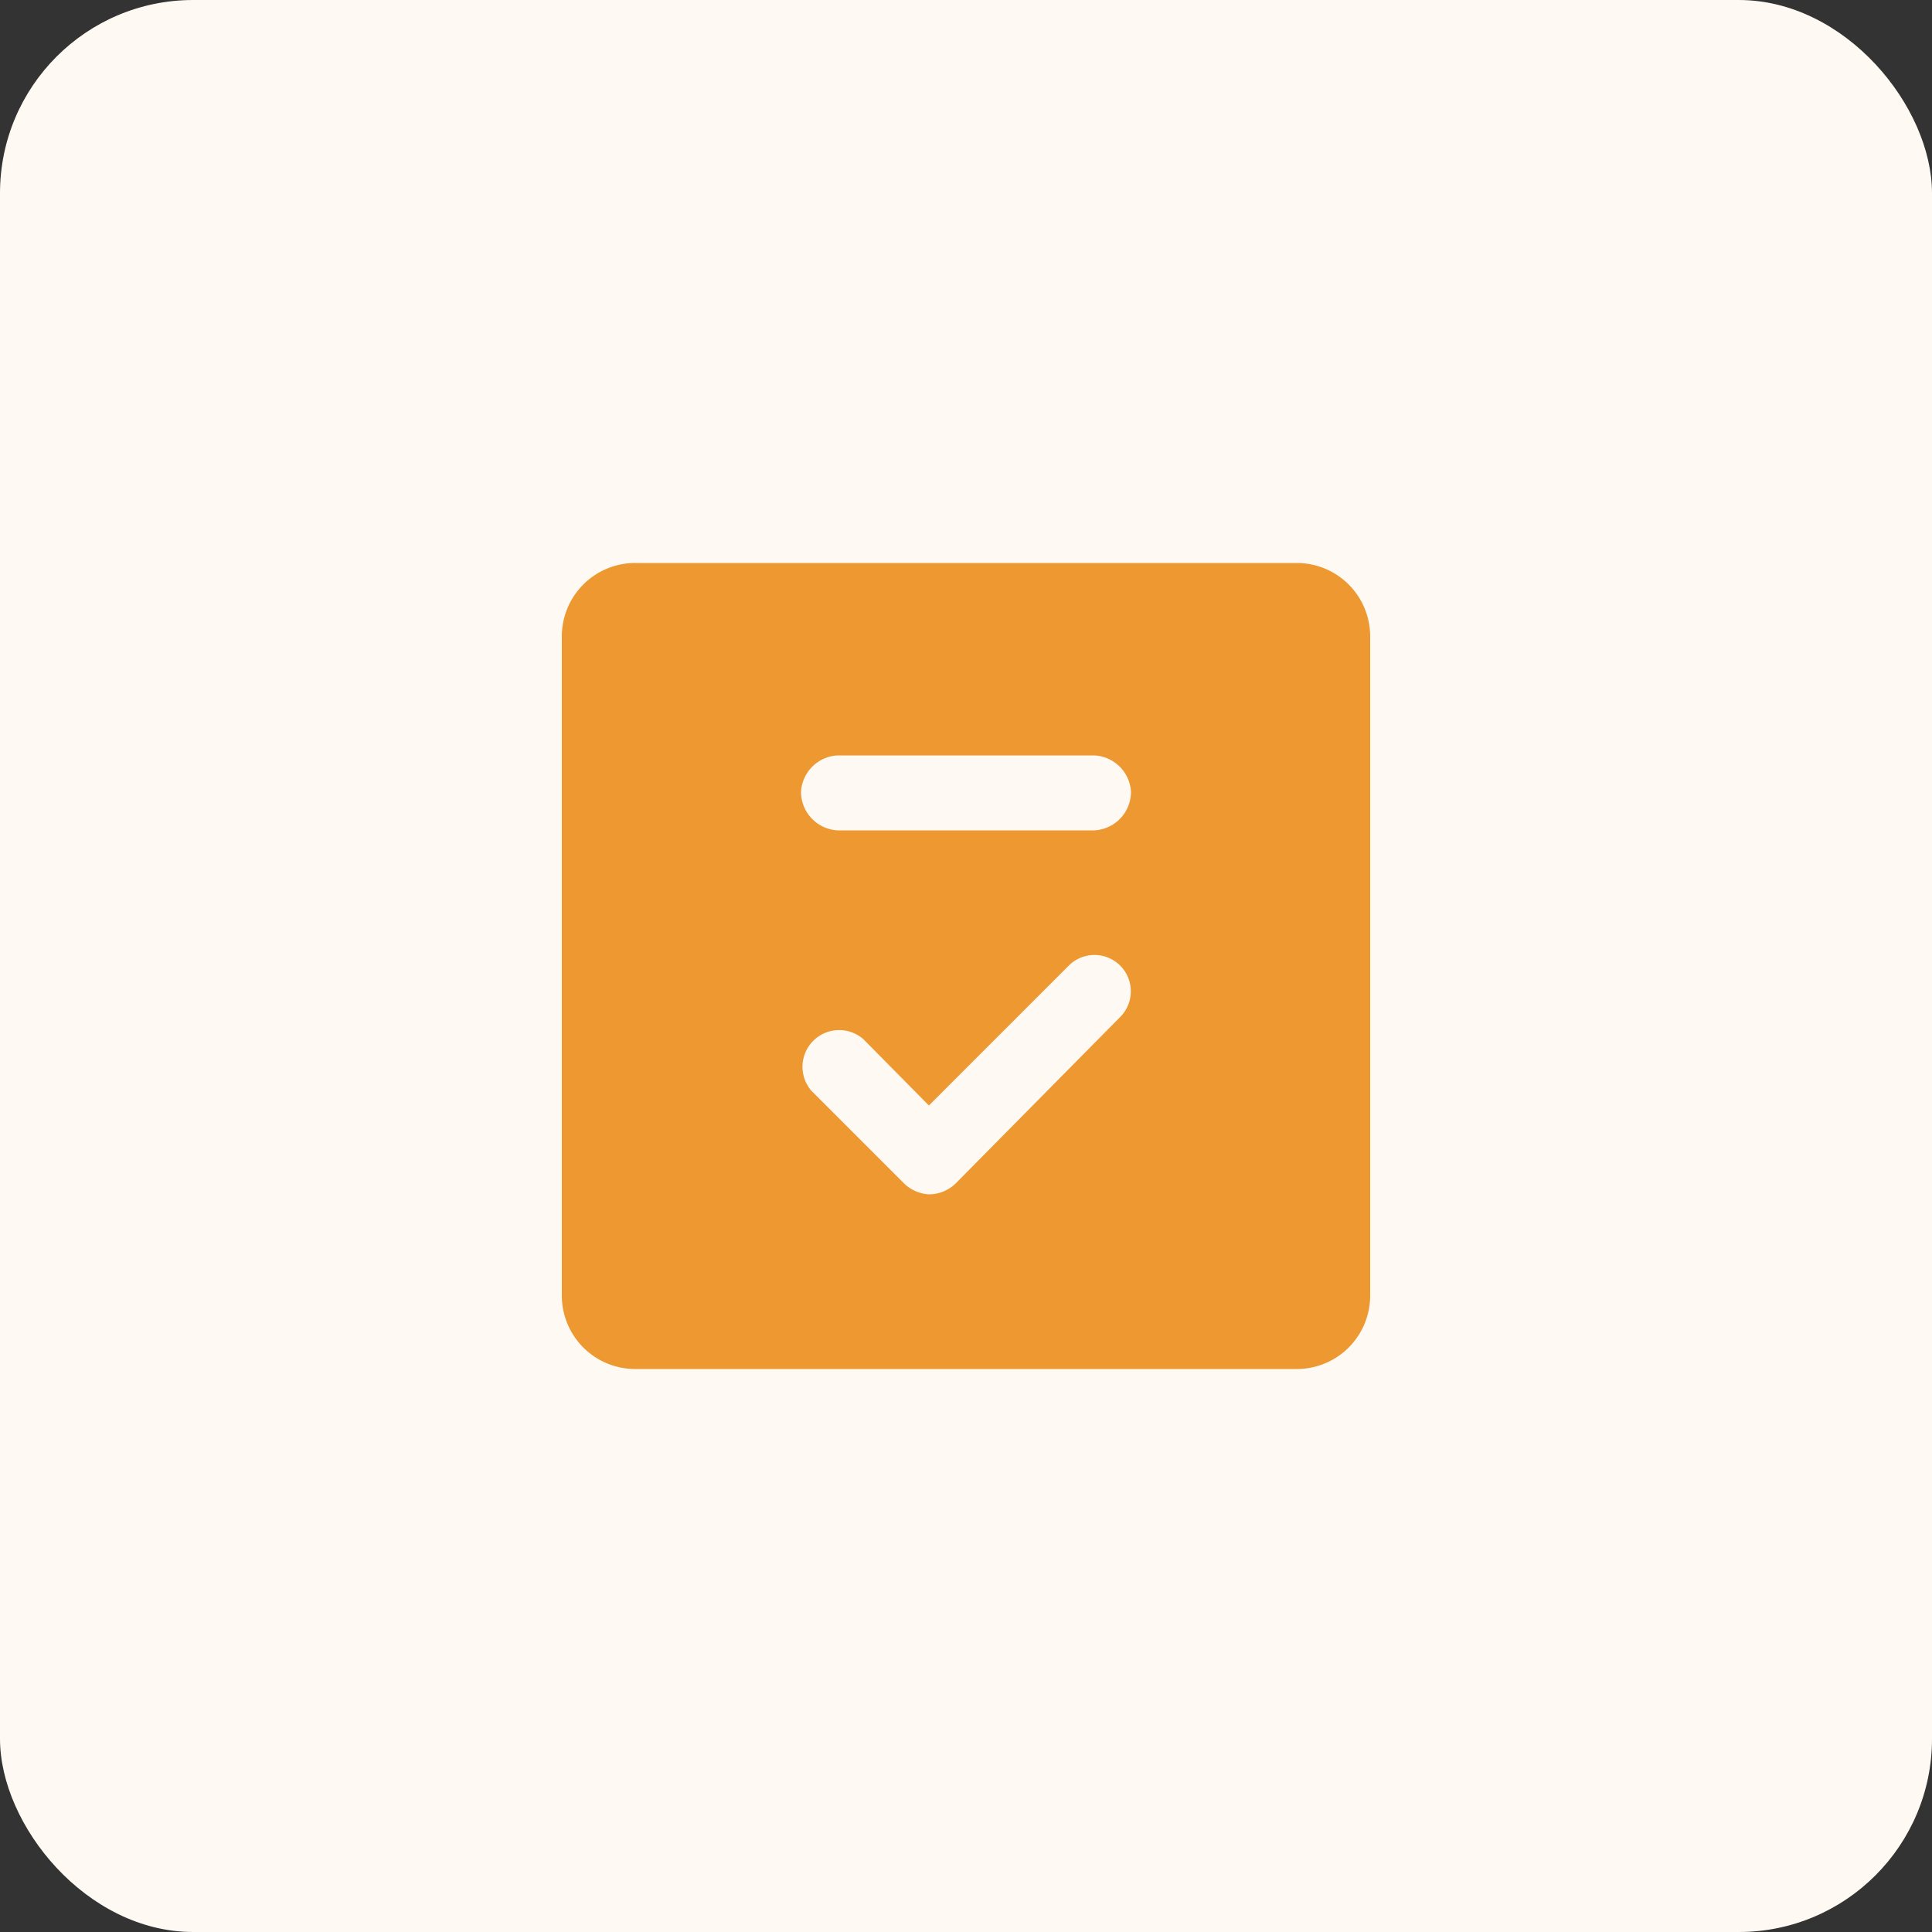
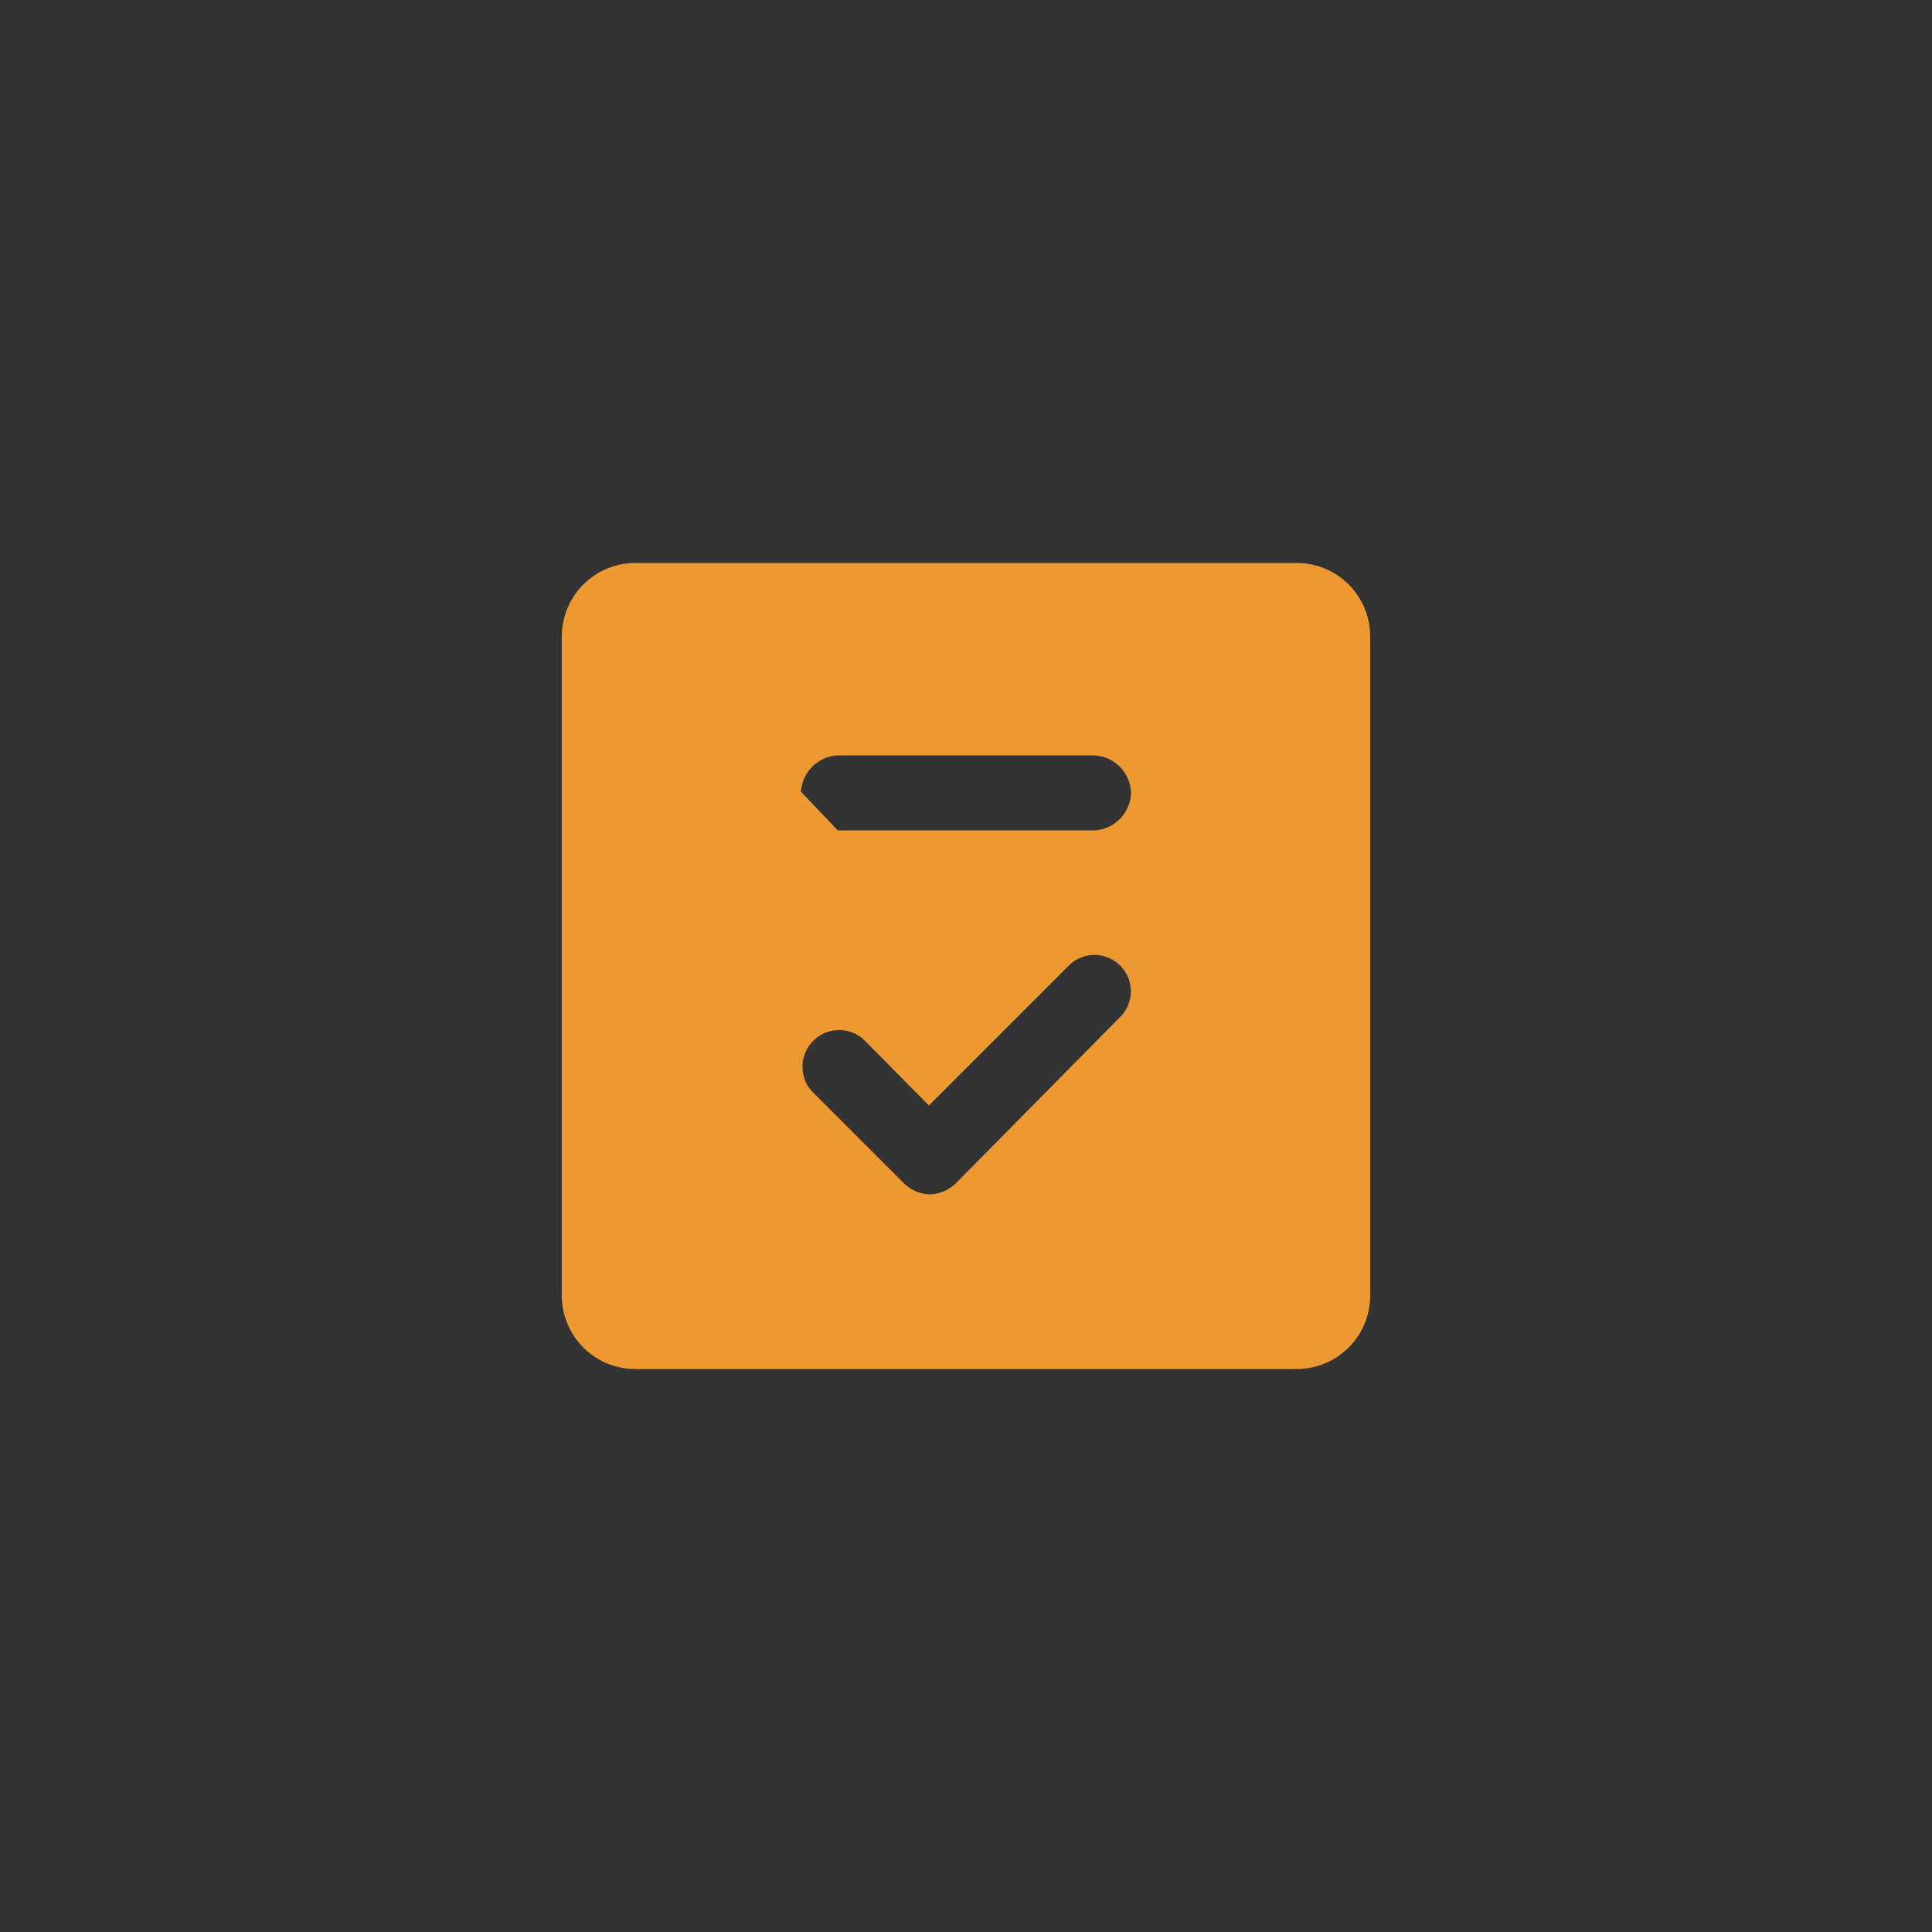
<svg xmlns="http://www.w3.org/2000/svg" viewBox="0 0 50 50">
  <rect x="0" y="0" width="50" height="50" fill="#333333" stroke="none" />
  <defs>
    <style>.cls-1{fill:#fff9f3;}.cls-2{fill:#ed9830;}</style>
  </defs>
  <g id="图层_2" data-name="图层 2">
    <g id="图层_1-2" data-name="图层 1">
      <g id="考试">
-         <rect class="cls-1" width="50" height="50" rx="5" />
-         <path class="cls-2" d="M33.56,14.57H16.44a1.9,1.9,0,0,0-1.9,1.9V33.53a1.9,1.9,0,0,0,1.9,1.9H33.56a1.9,1.9,0,0,0,1.9-1.9V16.47A1.9,1.9,0,0,0,33.56,14.57ZM20.73,20.49a1,1,0,0,1,.95-.94h6.64a1,1,0,0,1,.95.94h0a1,1,0,0,1-.95,1H21.68a1,1,0,0,1-.95-1ZM29,26.31l-4.26,4.31a1,1,0,0,1-.68.29,1,1,0,0,1-.67-.29L21,28.23a.95.95,0,0,1,1.34-1.34l1.7,1.72L27.65,25A.94.94,0,1,1,29,26.31Z" />
+         <path class="cls-2" d="M33.56,14.57H16.44a1.9,1.9,0,0,0-1.9,1.9V33.53a1.9,1.9,0,0,0,1.9,1.9H33.56a1.9,1.9,0,0,0,1.9-1.9V16.47A1.9,1.9,0,0,0,33.56,14.57ZM20.73,20.49a1,1,0,0,1,.95-.94h6.64a1,1,0,0,1,.95.94h0a1,1,0,0,1-.95,1H21.68ZM29,26.31l-4.26,4.31a1,1,0,0,1-.68.29,1,1,0,0,1-.67-.29L21,28.23a.95.95,0,0,1,1.34-1.34l1.7,1.72L27.65,25A.94.94,0,1,1,29,26.31Z" />
      </g>
    </g>
  </g>
</svg>